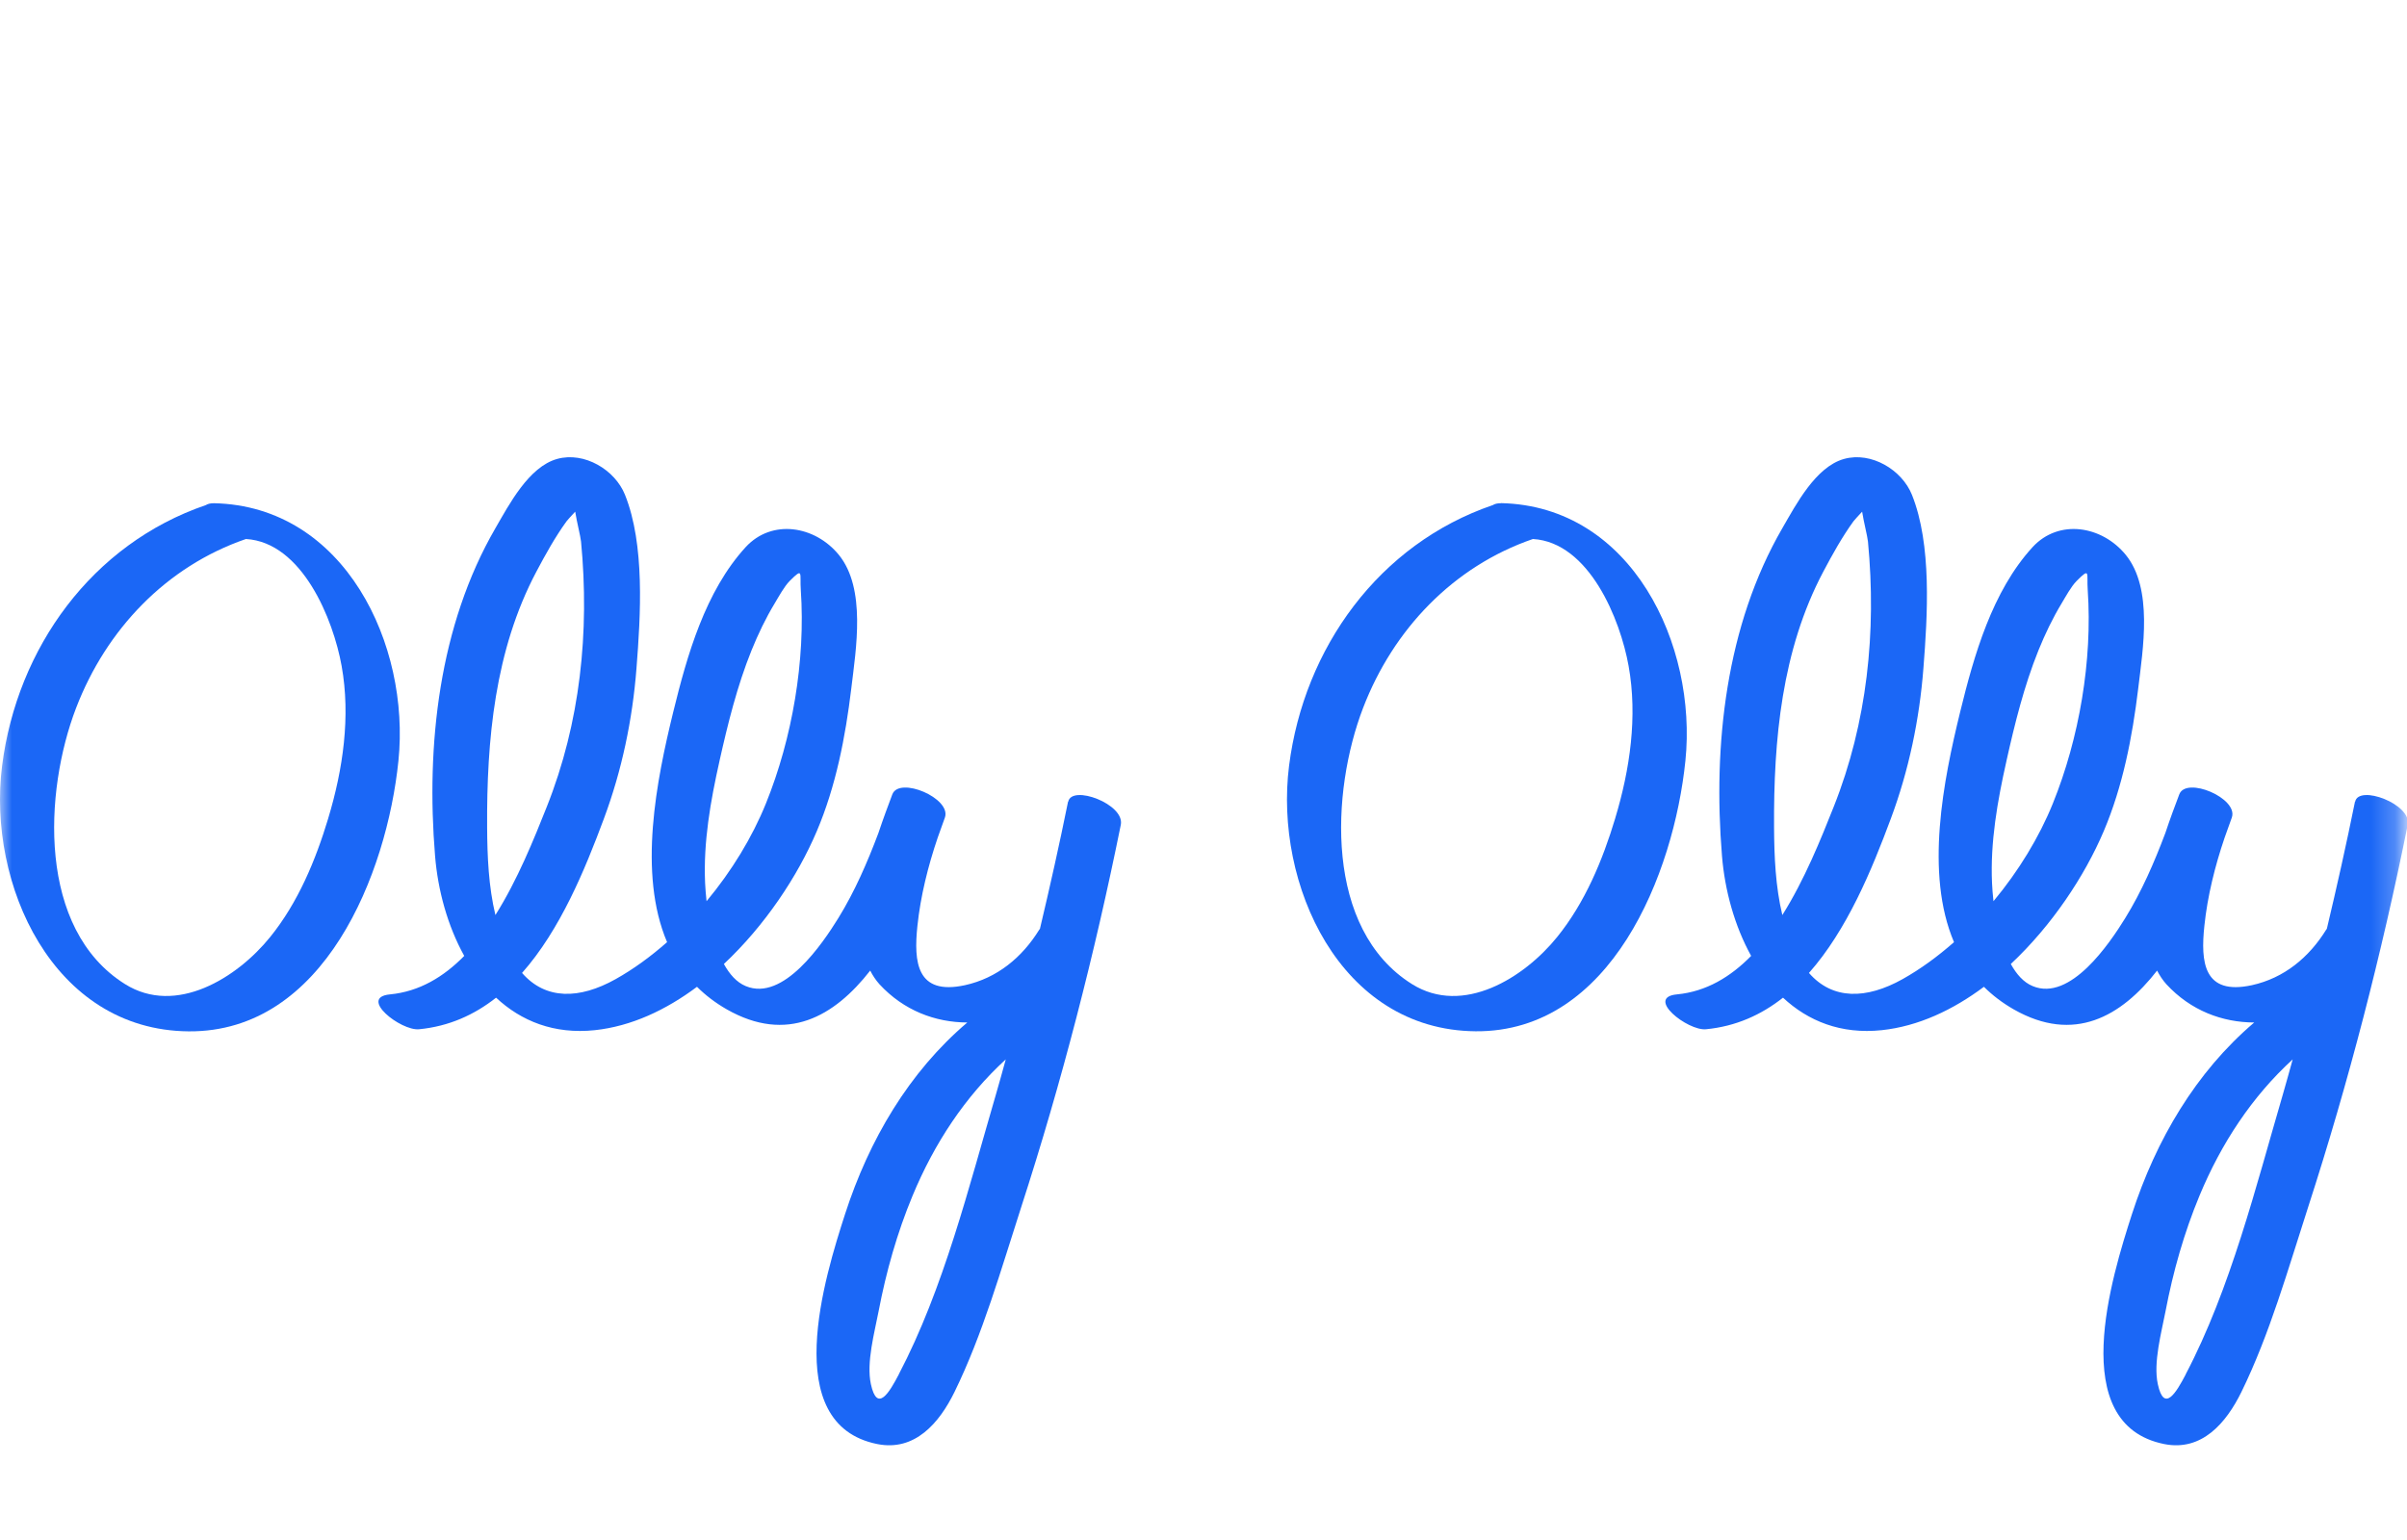
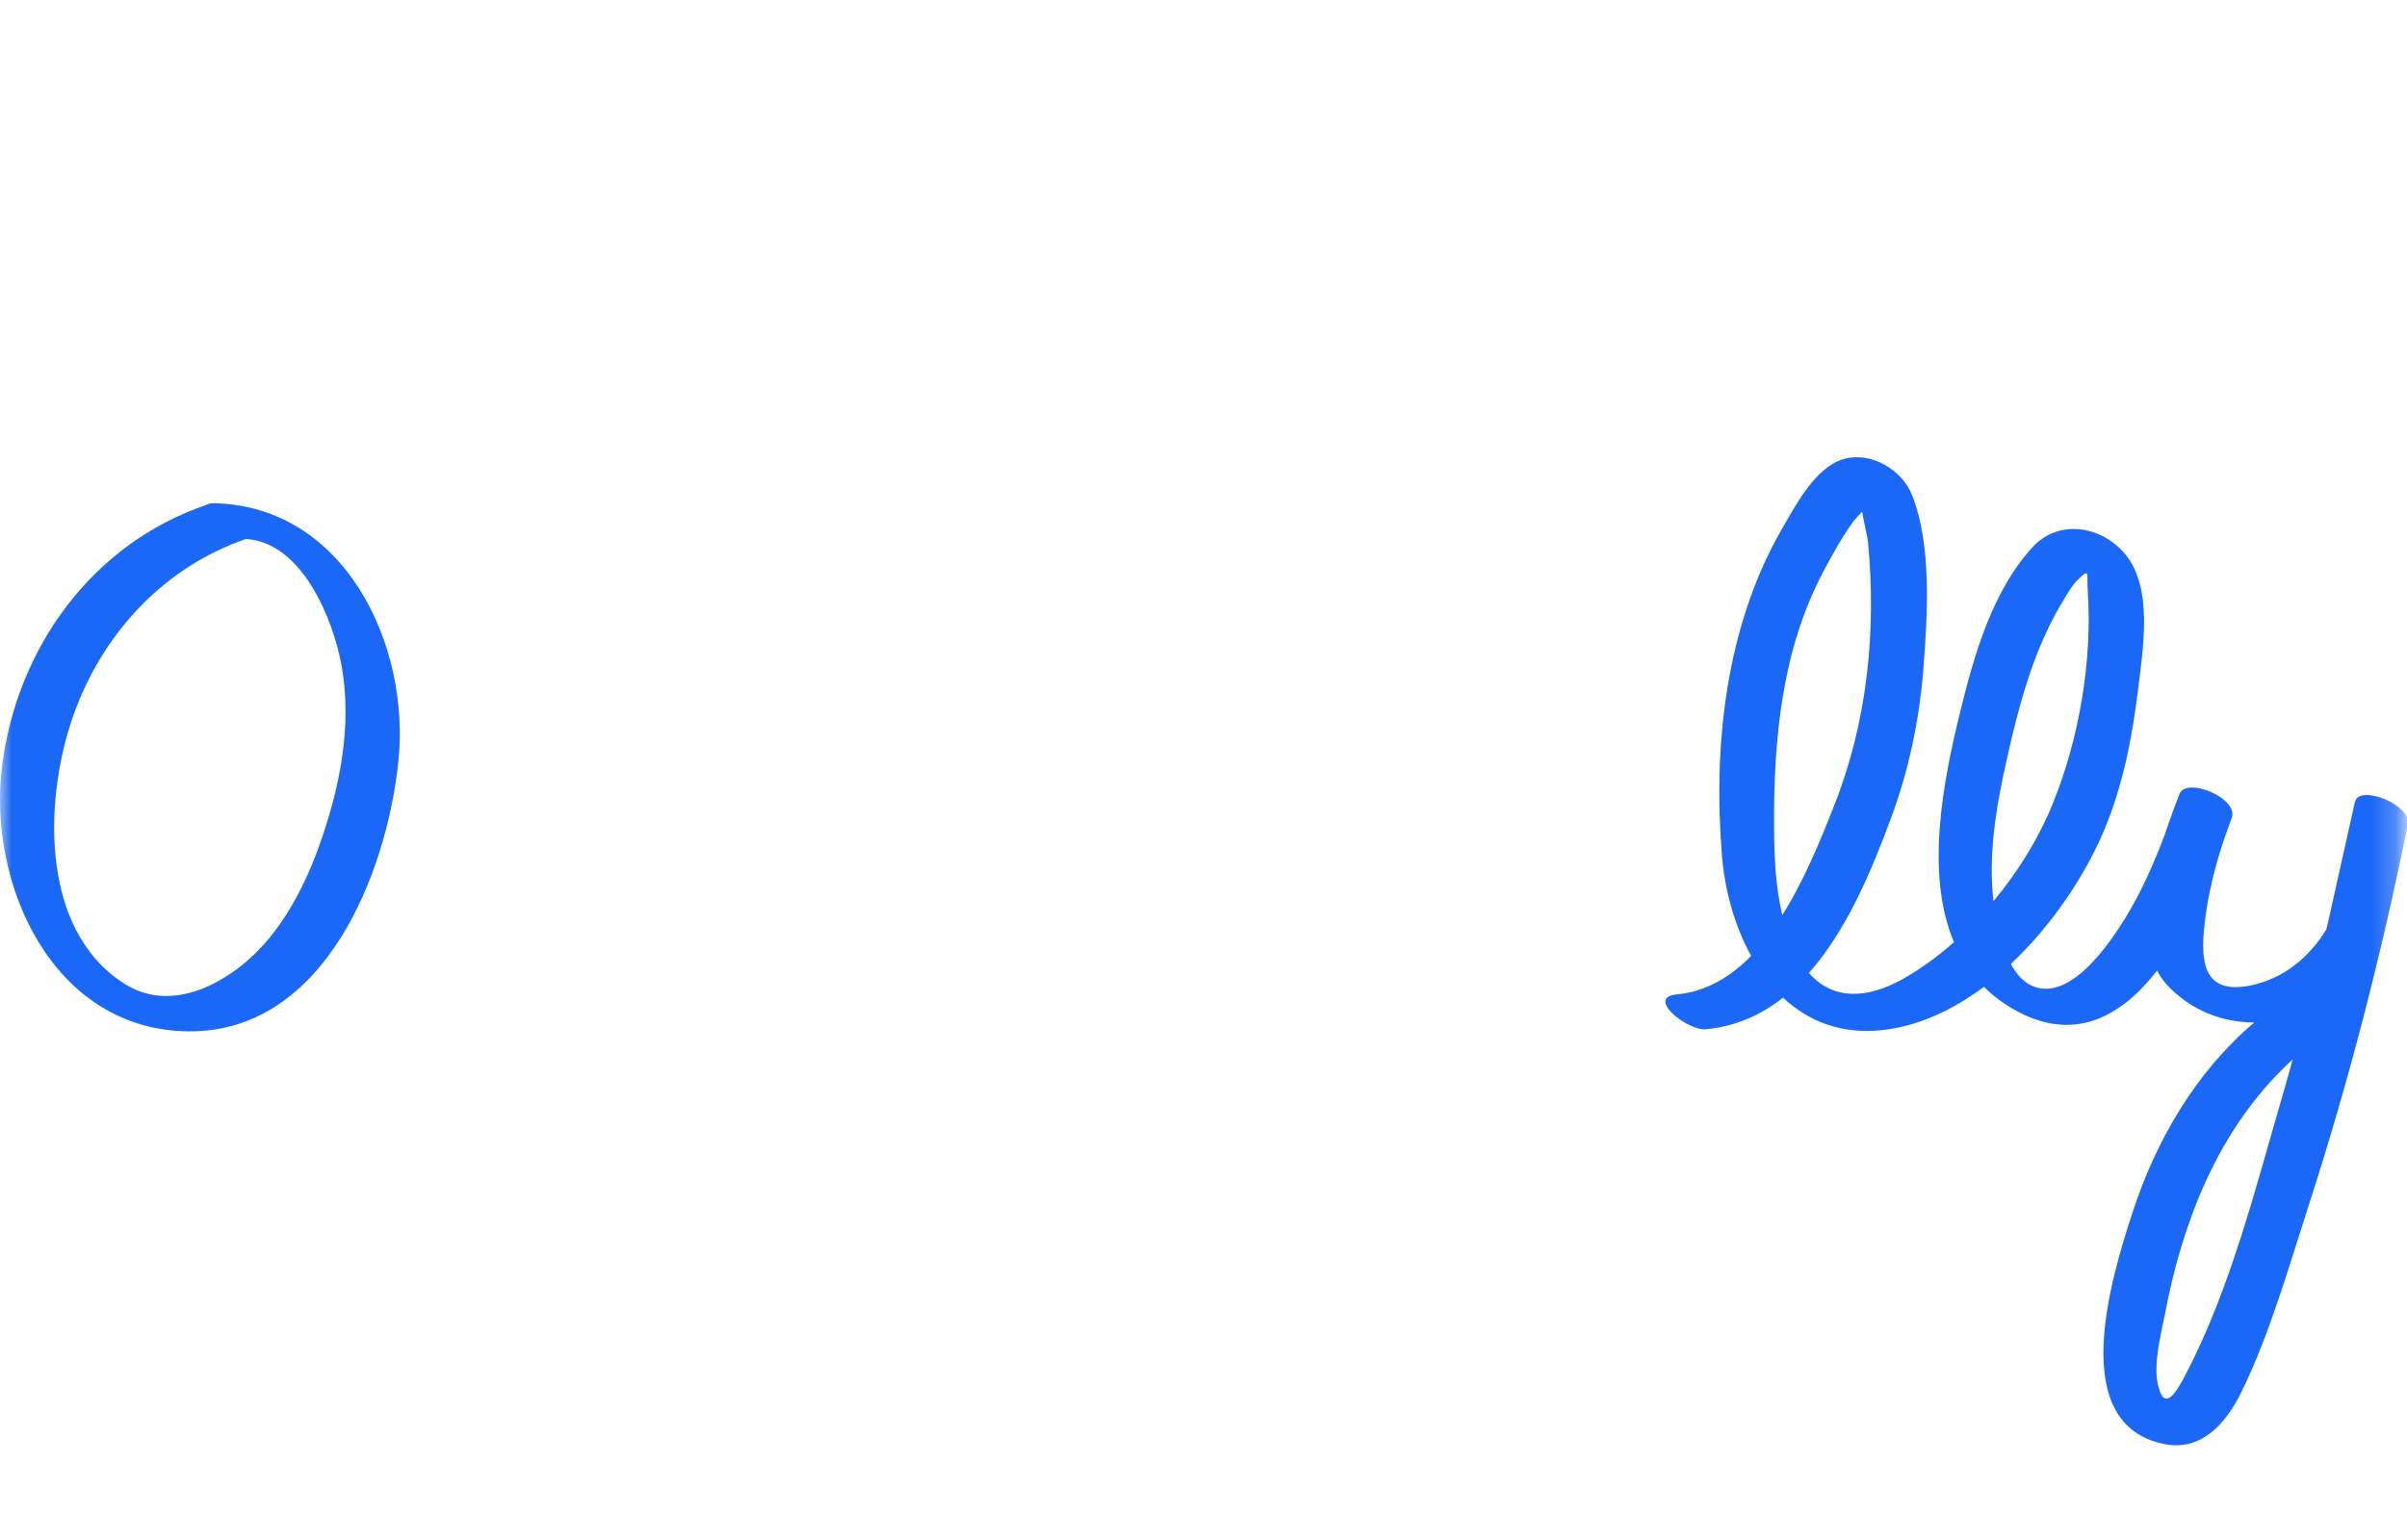
<svg xmlns="http://www.w3.org/2000/svg" width="100" height="64" viewBox="0 0 100 64" fill="none">
  <mask id="mask0_1064_708" style="mask-type:luminance" maskUnits="userSpaceOnUse" x="0" y="0" width="100" height="64">
    <path d="M99.765 0H0V64H99.765V0Z" fill="white" />
  </mask>
  <g mask="url(#mask0_1064_708)">
-     <path d="M44.373 33.315C44.015 35.086 43.622 36.846 43.204 38.603C43.197 38.614 43.186 38.621 43.179 38.632C42.47 39.785 41.43 40.648 40.089 40.943C38.073 41.381 37.957 39.975 38.115 38.474C38.245 37.239 38.554 35.998 38.958 34.809C39.067 34.514 39.166 34.233 39.257 33.974C39.534 33.174 37.361 32.252 37.072 33.013C36.901 33.469 36.693 34.023 36.493 34.623C36.033 35.843 35.514 37.043 34.829 38.155C34.172 39.217 32.546 41.634 30.983 40.981C30.601 40.824 30.306 40.483 30.074 40.062C31.777 38.467 33.14 36.415 33.933 34.546C34.727 32.68 35.124 30.628 35.366 28.622C35.563 26.973 35.991 24.462 34.85 23.059C33.859 21.846 32.069 21.551 30.977 22.74C29.298 24.578 28.547 27.233 27.971 29.586C27.275 32.427 26.496 36.289 27.714 39.154C27.037 39.75 26.32 40.276 25.572 40.694C24.073 41.532 22.668 41.56 21.689 40.434C23.272 38.646 24.301 36.145 25.088 34.026C25.836 32.02 26.278 29.905 26.443 27.773C26.615 25.578 26.798 22.638 25.965 20.562C25.551 19.527 24.28 18.759 23.149 19.072C21.966 19.398 21.148 20.976 20.586 21.944C18.237 25.998 17.696 30.958 18.075 35.573C18.191 36.99 18.591 38.47 19.287 39.726C18.433 40.596 17.422 41.209 16.203 41.325C14.873 41.451 16.649 42.847 17.408 42.774C18.654 42.654 19.708 42.174 20.61 41.462C21.653 42.434 23.016 42.991 24.715 42.812C26.225 42.651 27.665 41.977 28.957 41.01C29.308 41.36 29.719 41.676 30.197 41.949C32.697 43.373 34.66 42.251 36.153 40.336C36.258 40.539 36.381 40.729 36.535 40.901C37.547 41.999 38.86 42.489 40.187 42.493C37.761 44.555 36.107 47.372 35.11 50.451C34.277 53.032 32.349 59.188 36.444 60.012C38.007 60.328 39.022 59.139 39.654 57.851C40.833 55.442 41.599 52.72 42.424 50.174C44.113 44.959 45.479 39.649 46.564 34.279C46.74 33.416 44.524 32.596 44.38 33.318L44.373 33.315ZM22.282 23.761C22.661 23.045 23.061 22.323 23.535 21.667C23.574 21.614 23.725 21.449 23.897 21.264C23.967 21.712 24.115 22.267 24.14 22.509C24.498 26.254 24.111 30.025 22.714 33.535C22.18 34.879 21.502 36.566 20.582 38.028C20.298 36.843 20.245 35.601 20.238 34.384C20.217 30.751 20.554 27.026 22.282 23.761ZM29.891 31.628C30.239 30.074 30.625 28.51 31.222 27.029C31.496 26.353 31.812 25.69 32.191 25.065C32.349 24.802 32.578 24.378 32.806 24.146C33.396 23.554 33.22 23.831 33.27 24.525C33.47 27.45 32.918 30.68 31.819 33.395C31.254 34.791 30.401 36.197 29.354 37.453C29.323 37.172 29.305 36.913 29.294 36.703C29.217 34.995 29.519 33.29 29.891 31.631V31.628ZM37.343 57.115C36.953 57.858 36.444 58.739 36.181 57.522C35.987 56.62 36.335 55.368 36.504 54.484C36.816 52.847 37.273 51.233 37.912 49.694C38.818 47.512 40.096 45.572 41.785 44.026C41.652 44.506 41.522 44.987 41.381 45.467C40.258 49.304 39.204 53.562 37.34 57.115H37.343Z" fill="#1B67F6" />
    <path d="M8.89 20.913C8.736 20.913 8.631 20.941 8.553 20.99C3.823 22.607 0.709 26.928 0.087 31.827C-0.535 36.727 2.187 42.816 7.837 42.861C13.47 42.907 16.072 36.313 16.553 31.62C17.048 26.805 14.33 21.032 8.89 20.913ZM13.638 34.005C13.111 35.755 12.381 37.513 11.222 38.944C9.86 40.631 7.317 42.23 5.193 40.897C1.548 38.614 1.825 32.901 3.163 29.418C4.413 26.163 6.903 23.54 10.218 22.4C12.557 22.54 13.849 25.746 14.193 27.675C14.572 29.779 14.249 31.975 13.638 34.002V34.005Z" fill="#1B67F6" />
-     <path d="M97.839 33.315C97.481 35.086 97.087 36.846 96.669 38.603C96.663 38.614 96.652 38.621 96.645 38.632C95.935 39.785 94.896 40.648 93.555 40.943C91.54 41.381 91.423 39.975 91.582 38.474C91.711 37.239 92.02 35.998 92.424 34.809C92.533 34.514 92.631 34.233 92.723 33.974C93 33.174 90.827 32.252 90.539 33.013C90.366 33.469 90.159 34.023 89.959 34.623C89.499 35.843 88.98 37.043 88.294 38.155C87.638 39.217 86.012 41.634 84.449 40.981C84.067 40.824 83.772 40.483 83.54 40.062C85.243 38.467 86.605 36.415 87.399 34.546C88.193 32.68 88.59 30.628 88.832 28.622C89.028 26.973 89.457 24.462 88.316 23.059C87.326 21.846 85.535 21.551 84.442 22.74C82.764 24.578 82.012 27.233 81.436 29.586C80.741 32.427 79.962 36.289 81.18 39.154C80.503 39.75 79.786 40.276 79.038 40.694C77.538 41.532 76.134 41.56 75.154 40.434C76.738 38.646 77.767 36.145 78.554 34.026C79.302 32.02 79.744 29.905 79.909 27.773C80.081 25.578 80.264 22.638 79.432 20.562C79.017 19.527 77.746 18.759 76.615 19.072C75.432 19.398 74.613 20.976 74.052 21.944C71.703 25.998 71.162 30.958 71.541 35.573C71.657 36.99 72.057 38.47 72.752 39.726C71.899 40.596 70.888 41.209 69.669 41.325C68.338 41.451 70.115 42.847 70.874 42.774C72.121 42.654 73.174 42.174 74.076 41.462C75.119 42.434 76.482 42.991 78.181 42.812C79.691 42.651 81.131 41.977 82.423 41.01C82.775 41.36 83.185 41.676 83.663 41.949C86.163 43.373 88.126 42.251 89.618 40.336C89.724 40.539 89.847 40.729 90.001 40.901C91.012 41.999 92.326 42.489 93.653 42.493C91.227 44.555 89.573 47.372 88.575 50.451C87.743 53.032 85.815 59.188 89.91 60.012C91.472 60.328 92.487 59.139 93.119 57.851C94.299 55.442 95.065 52.72 95.89 50.174C97.579 44.959 98.945 39.649 100.03 34.279C100.206 33.416 97.99 32.596 97.846 33.318L97.839 33.315ZM75.748 23.761C76.127 23.045 76.527 22.323 77.001 21.667C77.04 21.614 77.191 21.449 77.363 21.264C77.433 21.712 77.581 22.267 77.606 22.509C77.963 26.254 77.577 30.025 76.18 33.535C75.646 34.879 74.969 36.566 74.048 38.028C73.764 36.843 73.711 35.601 73.704 34.384C73.683 30.751 74.02 27.026 75.748 23.761ZM83.358 31.628C83.705 30.074 84.091 28.51 84.688 27.029C84.962 26.353 85.278 25.69 85.657 25.065C85.815 24.802 86.044 24.378 86.272 24.146C86.862 23.554 86.686 23.831 86.736 24.525C86.936 27.45 86.384 30.68 85.285 33.395C84.72 34.791 83.866 36.197 82.82 37.453C82.788 37.172 82.771 36.913 82.76 36.703C82.683 34.995 82.985 33.29 83.358 31.631V31.628ZM90.809 57.115C90.419 57.858 89.91 58.739 89.647 57.522C89.453 56.62 89.801 55.368 89.97 54.484C90.282 52.847 90.739 51.233 91.378 49.694C92.284 47.512 93.562 45.572 95.251 44.026C95.117 44.506 94.987 44.987 94.847 45.467C93.724 49.304 92.67 53.562 90.805 57.115H90.809Z" fill="#1B67F6" />
-     <path d="M62.359 20.913C62.204 20.913 62.099 20.941 62.022 20.99C57.295 22.603 54.177 26.924 53.555 31.824C52.934 36.724 55.655 42.812 61.305 42.858C66.938 42.904 69.54 36.31 70.021 31.617C70.516 26.802 67.798 21.029 62.359 20.909V20.913ZM67.106 34.005C66.579 35.756 65.849 37.513 64.69 38.944C63.328 40.631 60.785 42.23 58.661 40.897C55.016 38.614 55.293 32.901 56.631 29.418C57.881 26.163 60.371 23.54 63.686 22.4C66.025 22.54 67.317 25.746 67.661 27.675C68.04 29.779 67.717 31.975 67.106 34.002V34.005Z" fill="#1B67F6" />
+     <path d="M97.839 33.315C96.663 38.614 96.652 38.621 96.645 38.632C95.935 39.785 94.896 40.648 93.555 40.943C91.54 41.381 91.423 39.975 91.582 38.474C91.711 37.239 92.02 35.998 92.424 34.809C92.533 34.514 92.631 34.233 92.723 33.974C93 33.174 90.827 32.252 90.539 33.013C90.366 33.469 90.159 34.023 89.959 34.623C89.499 35.843 88.98 37.043 88.294 38.155C87.638 39.217 86.012 41.634 84.449 40.981C84.067 40.824 83.772 40.483 83.54 40.062C85.243 38.467 86.605 36.415 87.399 34.546C88.193 32.68 88.59 30.628 88.832 28.622C89.028 26.973 89.457 24.462 88.316 23.059C87.326 21.846 85.535 21.551 84.442 22.74C82.764 24.578 82.012 27.233 81.436 29.586C80.741 32.427 79.962 36.289 81.18 39.154C80.503 39.75 79.786 40.276 79.038 40.694C77.538 41.532 76.134 41.56 75.154 40.434C76.738 38.646 77.767 36.145 78.554 34.026C79.302 32.02 79.744 29.905 79.909 27.773C80.081 25.578 80.264 22.638 79.432 20.562C79.017 19.527 77.746 18.759 76.615 19.072C75.432 19.398 74.613 20.976 74.052 21.944C71.703 25.998 71.162 30.958 71.541 35.573C71.657 36.99 72.057 38.47 72.752 39.726C71.899 40.596 70.888 41.209 69.669 41.325C68.338 41.451 70.115 42.847 70.874 42.774C72.121 42.654 73.174 42.174 74.076 41.462C75.119 42.434 76.482 42.991 78.181 42.812C79.691 42.651 81.131 41.977 82.423 41.01C82.775 41.36 83.185 41.676 83.663 41.949C86.163 43.373 88.126 42.251 89.618 40.336C89.724 40.539 89.847 40.729 90.001 40.901C91.012 41.999 92.326 42.489 93.653 42.493C91.227 44.555 89.573 47.372 88.575 50.451C87.743 53.032 85.815 59.188 89.91 60.012C91.472 60.328 92.487 59.139 93.119 57.851C94.299 55.442 95.065 52.72 95.89 50.174C97.579 44.959 98.945 39.649 100.03 34.279C100.206 33.416 97.99 32.596 97.846 33.318L97.839 33.315ZM75.748 23.761C76.127 23.045 76.527 22.323 77.001 21.667C77.04 21.614 77.191 21.449 77.363 21.264C77.433 21.712 77.581 22.267 77.606 22.509C77.963 26.254 77.577 30.025 76.18 33.535C75.646 34.879 74.969 36.566 74.048 38.028C73.764 36.843 73.711 35.601 73.704 34.384C73.683 30.751 74.02 27.026 75.748 23.761ZM83.358 31.628C83.705 30.074 84.091 28.51 84.688 27.029C84.962 26.353 85.278 25.69 85.657 25.065C85.815 24.802 86.044 24.378 86.272 24.146C86.862 23.554 86.686 23.831 86.736 24.525C86.936 27.45 86.384 30.68 85.285 33.395C84.72 34.791 83.866 36.197 82.82 37.453C82.788 37.172 82.771 36.913 82.76 36.703C82.683 34.995 82.985 33.29 83.358 31.631V31.628ZM90.809 57.115C90.419 57.858 89.91 58.739 89.647 57.522C89.453 56.62 89.801 55.368 89.97 54.484C90.282 52.847 90.739 51.233 91.378 49.694C92.284 47.512 93.562 45.572 95.251 44.026C95.117 44.506 94.987 44.987 94.847 45.467C93.724 49.304 92.67 53.562 90.805 57.115H90.809Z" fill="#1B67F6" />
  </g>
</svg>